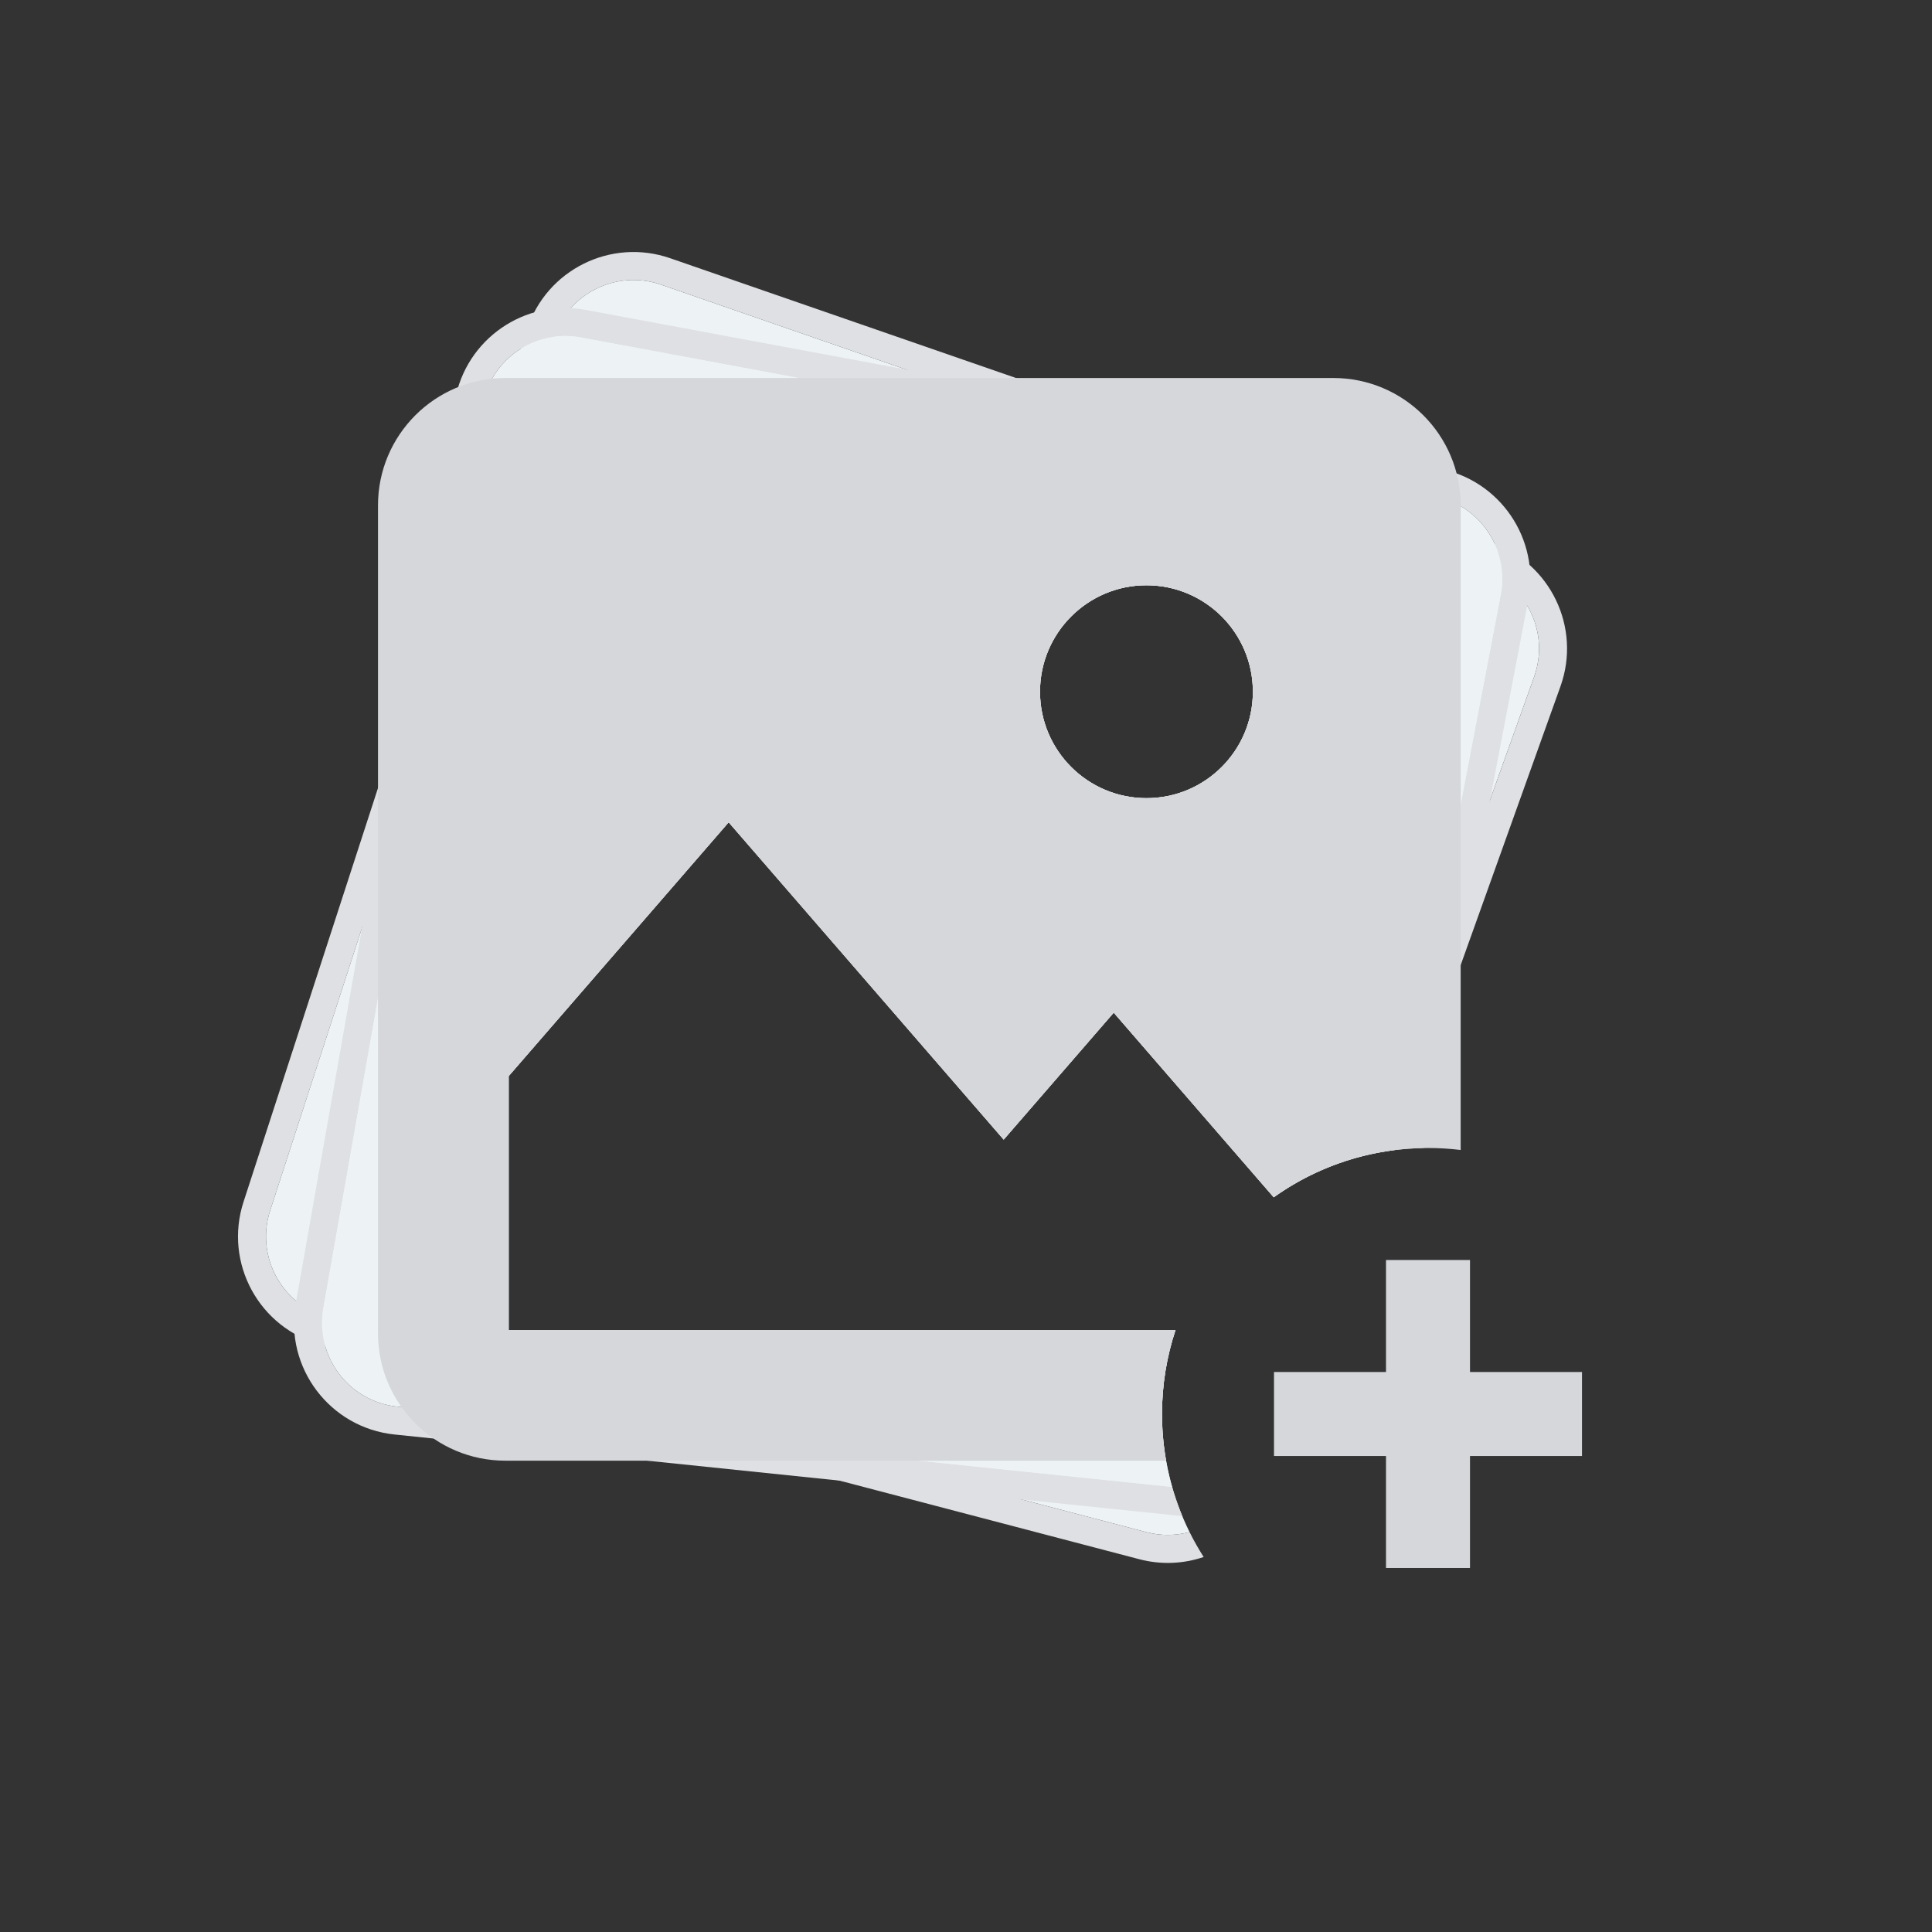
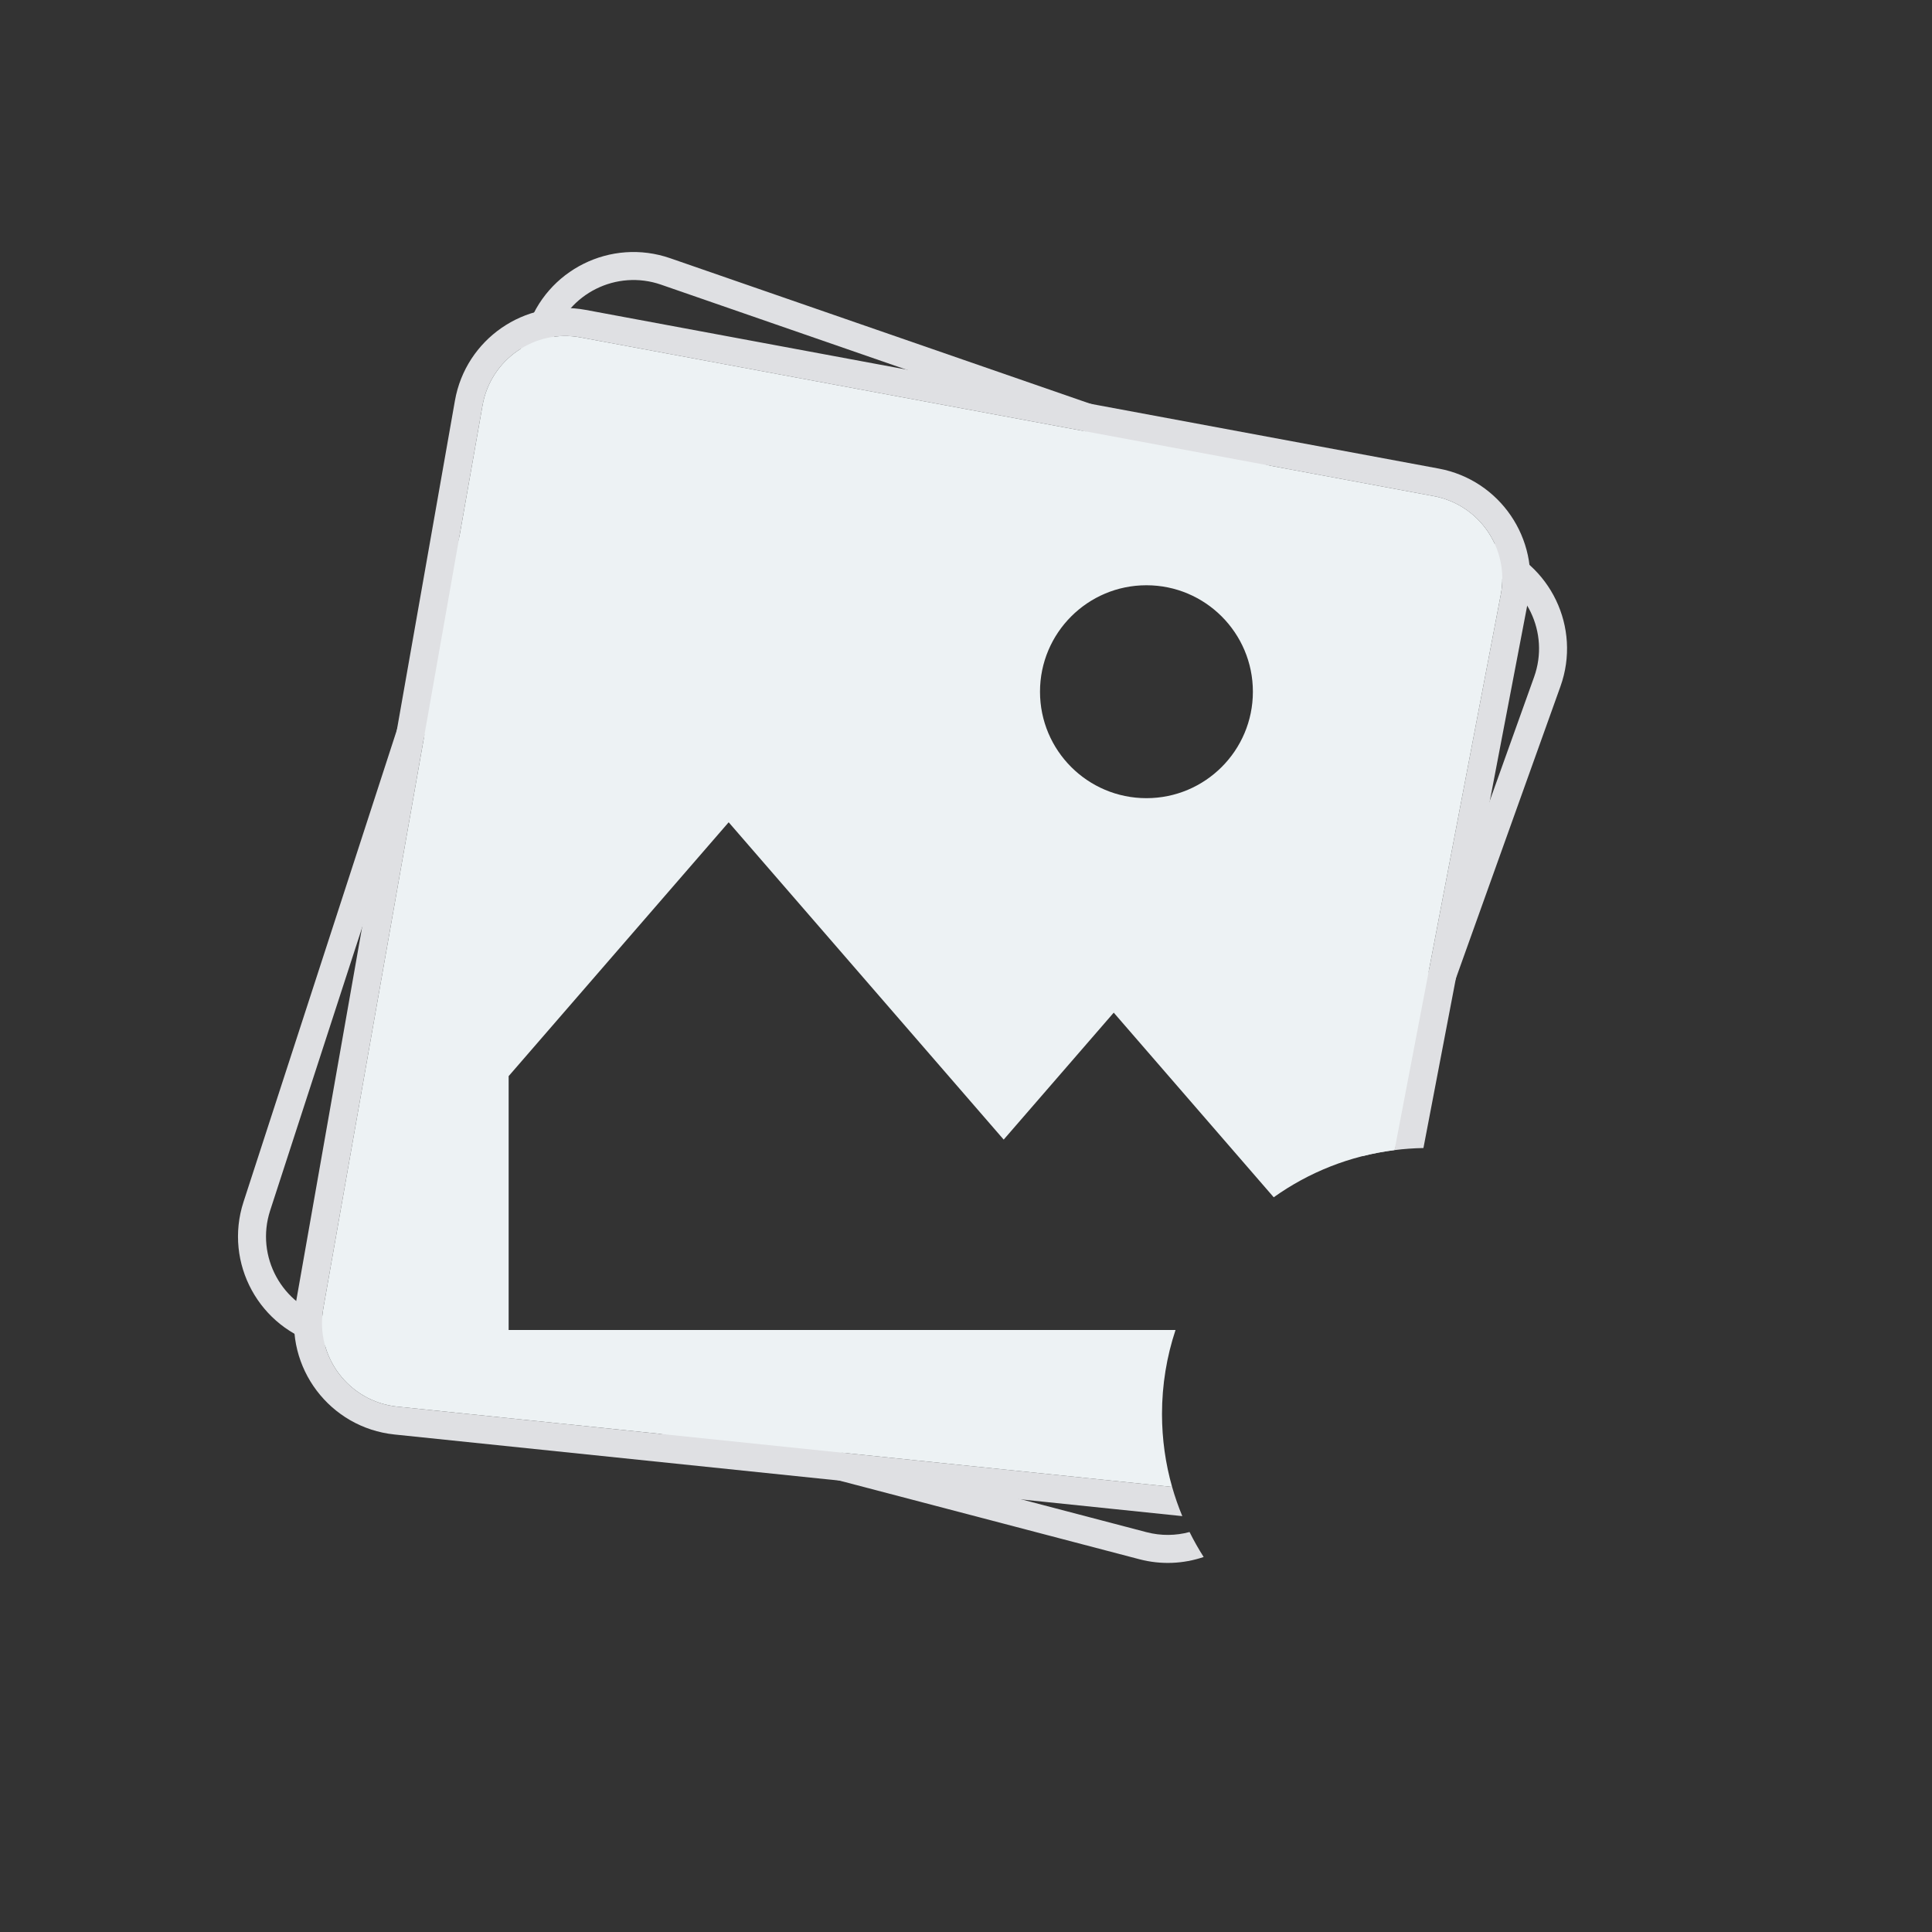
<svg xmlns="http://www.w3.org/2000/svg" width="69" height="69" viewBox="0 0 69 69" fill="none">
  <rect x="0" y="0" width="69" height="69" fill="#333333" stroke="none" />
-   <path fill-rule="evenodd" clip-rule="evenodd" d="M23.607 10.166C22.02 9.616 20.291 10.476 19.772 12.074L9.648 43.233C9.115 44.874 10.072 46.625 11.74 47.062L40.944 54.72C41.466 54.856 41.995 54.847 42.484 54.715C41.854 53.445 41.5 52.014 41.5 50.5C41.5 49.452 41.67 48.443 41.983 47.5H18.166V38.433L26.024 29.367L35.846 40.7L39.776 36.166L45.49 42.76C46.433 42.087 47.505 41.583 48.661 41.29L54.789 24.175C55.352 22.604 54.524 20.875 52.947 20.329L23.607 10.166ZM44.746 24.704C44.746 26.804 43.044 28.506 40.944 28.506C38.845 28.506 37.143 26.804 37.143 24.704C37.143 22.605 38.845 20.902 40.944 20.902C43.044 20.902 44.746 22.605 44.746 24.704Z" fill="#EDF2F4" />
  <path fill-rule="evenodd" clip-rule="evenodd" d="M53.275 19.385L23.935 9.222C21.819 8.489 19.514 9.635 18.822 11.765L8.697 42.925C7.986 45.112 9.262 47.447 11.487 48.03L40.691 55.687C41.475 55.893 42.269 55.851 42.988 55.607C42.805 55.32 42.636 55.022 42.484 54.715C41.995 54.847 41.466 54.857 40.944 54.72L11.74 47.063C10.072 46.625 9.115 44.874 9.648 43.234L19.773 12.074C20.291 10.477 22.021 9.617 23.608 10.166L52.947 20.329C54.524 20.876 55.352 22.604 54.79 24.176L48.661 41.29C49.033 41.196 49.413 41.124 49.801 41.075L55.731 24.513C56.481 22.418 55.377 20.113 53.275 19.385Z" fill="#DFE0E3" />
  <path fill-rule="evenodd" clip-rule="evenodd" d="M51.385 16.735L20.919 11.068C18.733 10.662 16.635 12.116 16.248 14.306L10.562 46.559C10.159 48.844 11.78 50.992 14.089 51.232L42.225 54.147C42.084 53.809 41.963 53.461 41.861 53.104L14.192 50.237C12.46 50.058 11.244 48.447 11.546 46.732L17.233 14.48C17.523 12.837 19.097 11.746 20.736 12.051L51.202 17.718C52.837 18.023 53.913 19.598 53.6 21.231L49.805 41.075C50.144 41.032 50.488 41.007 50.837 41.001L54.583 21.419C54.999 19.242 53.565 17.141 51.385 16.735Z" fill="#DFE0E3" />
  <path fill-rule="evenodd" clip-rule="evenodd" d="M20.736 12.051C19.096 11.746 17.523 12.837 17.233 14.48L11.546 46.732C11.244 48.447 12.46 50.057 14.191 50.237L41.861 53.104C41.626 52.276 41.5 51.403 41.5 50.5C41.5 49.452 41.67 48.443 41.983 47.5H18.166V38.433L26.024 29.367L35.846 40.7L39.776 36.166L45.49 42.76C46.738 41.87 48.21 41.275 49.805 41.075L53.6 21.231C53.912 19.598 52.837 18.022 51.202 17.718L20.736 12.051ZM44.746 24.704C44.746 26.804 43.044 28.506 40.944 28.506C38.845 28.506 37.143 26.804 37.143 24.704C37.143 22.605 38.845 20.902 40.944 20.902C43.044 20.902 44.746 22.605 44.746 24.704Z" fill="#EDF2F4" />
-   <path fill-rule="evenodd" clip-rule="evenodd" d="M47.618 13.5H18.049C15.537 13.5 13.5 15.537 13.5 18.049V47.618C13.5 50.13 15.537 52.167 18.049 52.167H41.646C41.55 51.626 41.5 51.069 41.5 50.5C41.5 49.452 41.67 48.443 41.983 47.5H18.167V38.433L26.024 29.367L35.846 40.7L39.776 36.166L45.49 42.76C47.044 41.652 48.946 41 51 41C51.395 41 51.784 41.024 52.167 41.071V18.049C52.167 15.537 50.13 13.5 47.618 13.5ZM44.746 24.704C44.746 26.804 43.044 28.506 40.945 28.506C38.845 28.506 37.143 26.804 37.143 24.704C37.143 22.605 38.845 20.902 40.945 20.902C43.044 20.902 44.746 22.605 44.746 24.704Z" fill="#D5D7DB" />
-   <path fill-rule="evenodd" clip-rule="evenodd" d="M52.5 45V49H56.5V52H52.5V56H49.5V52H45.5V49H49.5V45H52.5Z" fill="#D5D7DB" />
</svg>